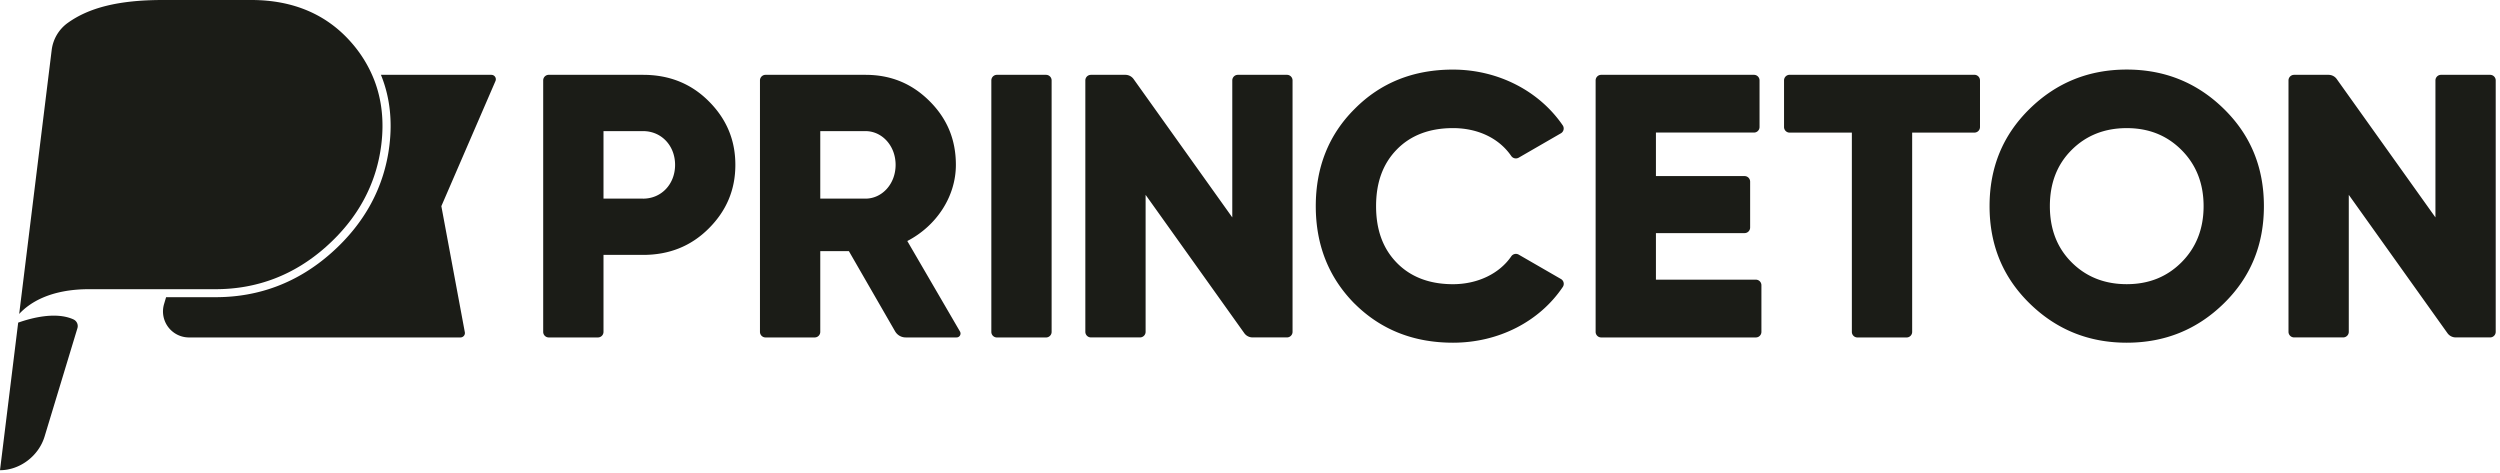
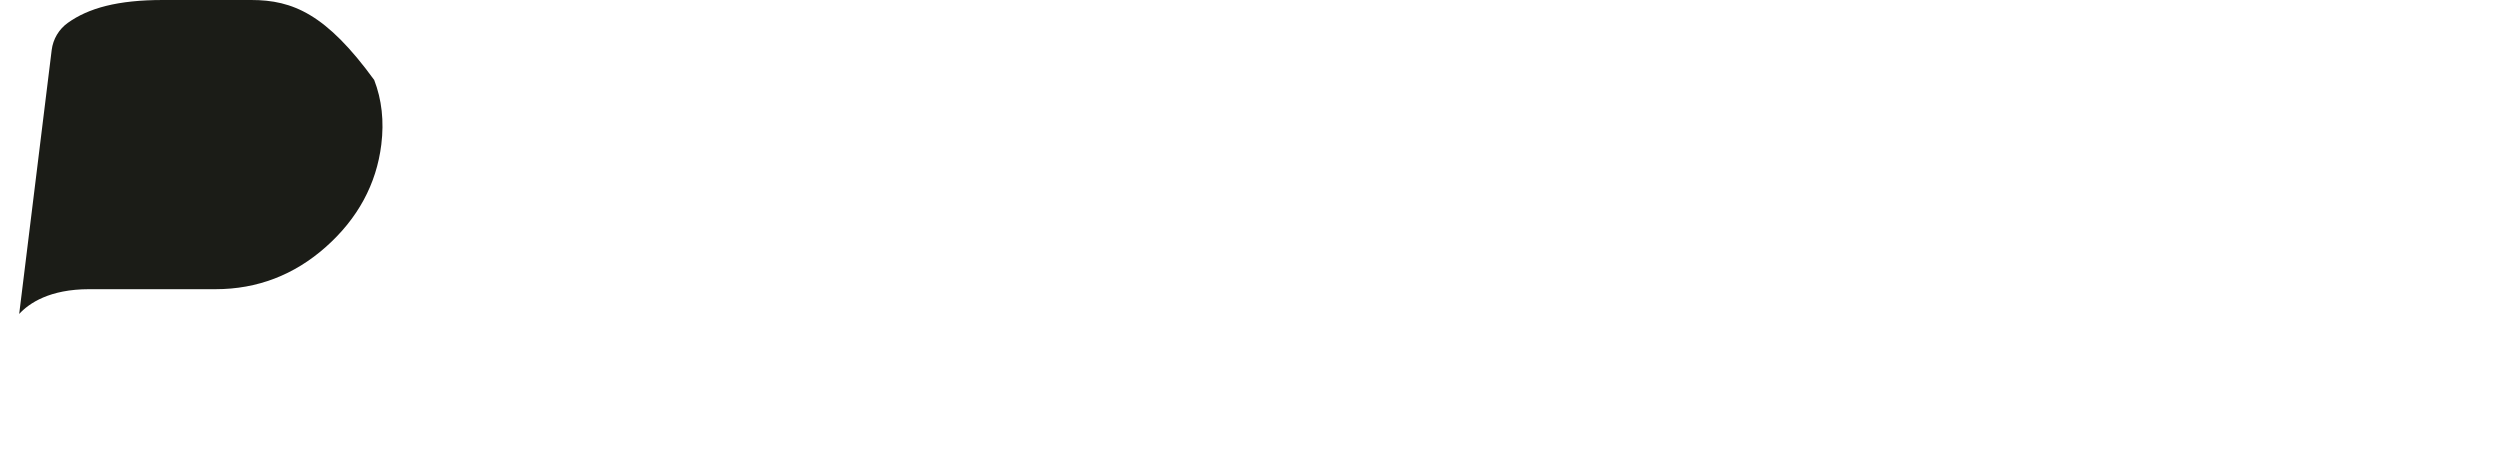
<svg xmlns="http://www.w3.org/2000/svg" width="148" height="28" viewBox="0 0 148 28" fill="none">
-   <path d="M38.069 11.76c1.093 0 1.896-.867 1.896-2 0-1.132-.803-1.998-1.896-1.998h-2.342v3.997h2.342Zm0-7.33c1.538 0 2.832.51 3.88 1.554 1.049 1.043 1.584 2.286 1.584 3.775 0 1.489-.535 2.732-1.584 3.775-1.048 1.044-2.342 1.556-3.88 1.556h-2.342v4.557a.33.33 0 0 1-.332.33h-2.908a.33.33 0 0 1-.33-.33V4.759a.33.33 0 0 1 .33-.33h5.582ZM48.56 7.762v3.997h2.676c.981 0 1.784-.866 1.784-1.999 0-1.132-.803-1.998-1.784-1.998H48.56Zm4.431 11.855-2.736-4.748H48.56v4.779a.33.33 0 0 1-.332.329h-2.906a.33.33 0 0 1-.332-.329V4.76a.33.33 0 0 1 .332-.33h5.914c1.495 0 2.743.51 3.792 1.555 1.048 1.044 1.56 2.287 1.56 3.775 0 1.887-1.159 3.62-2.876 4.508l3.12 5.36a.232.232 0 0 1-.201.348h-3.015a.721.721 0 0 1-.625-.36M59.018 4.43h2.908a.33.33 0 0 1 .33.33v14.888a.33.33 0 0 1-.33.33h-2.908a.33.33 0 0 1-.331-.33V4.76a.33.33 0 0 1 .331-.33Zm14.264 0h2.905a.33.33 0 0 1 .332.33v14.885a.33.33 0 0 1-.332.33h-2.036a.602.602 0 0 1-.488-.25l-5.843-8.19v8.11c0 .183-.15.33-.331.33h-2.905a.331.331 0 0 1-.332-.33V4.76c0-.183.15-.33.332-.33h2.036a.6.6 0 0 1 .488.25l5.843 8.19V4.76a.33.33 0 0 1 .331-.33Zm6.909 13.548c-1.539-1.554-2.297-3.487-2.297-5.774s.758-4.22 2.297-5.752c1.539-1.554 3.48-2.332 5.822-2.332 2.661 0 5.1 1.255 6.5 3.3a.329.329 0 0 1-.107.471l-2.502 1.445a.334.334 0 0 1-.44-.104c-.728-1.057-1.983-1.648-3.45-1.648-1.382 0-2.499.422-3.323 1.266-.825.844-1.227 1.954-1.227 3.354 0 1.4.402 2.51 1.227 3.354.824.843 1.94 1.266 3.324 1.266 1.46 0 2.75-.625 3.45-1.646a.333.333 0 0 1 .441-.105l2.502 1.444a.33.33 0 0 1 .11.47c-1.377 2.046-3.797 3.301-6.502 3.301-2.343 0-4.282-.778-5.822-2.31m17.836-1.422h5.915a.33.33 0 0 1 .331.33v2.762a.33.33 0 0 1-.331.329h-9.152a.33.33 0 0 1-.332-.329V4.758a.33.33 0 0 1 .332-.328h9.041a.33.33 0 0 1 .331.329V7.52a.329.329 0 0 1-.33.328h-5.804v2.576h5.245a.33.33 0 0 1 .332.33v2.716a.33.33 0 0 1-.332.33h-5.245v2.755Zm19.186-11.797V7.52a.33.33 0 0 1-.332.33H113.2v11.798a.33.33 0 0 1-.331.33h-2.907a.33.33 0 0 1-.332-.33V7.851h-3.685a.33.33 0 0 1-.33-.33V4.758a.33.33 0 0 1 .33-.33h10.938a.33.33 0 0 1 .332.33m8.687 12.065c1.294 0 2.366-.421 3.236-1.288.868-.866 1.315-1.977 1.315-3.332 0-1.354-.447-2.465-1.315-3.33-.87-.866-1.941-1.288-3.236-1.288-1.294 0-2.387.422-3.257 1.288-.87.865-1.293 1.977-1.293 3.33 0 1.354.423 2.466 1.293 3.332.87.867 1.963 1.288 3.257 1.288Zm0 3.465c-2.252 0-4.171-.778-5.755-2.332-1.584-1.554-2.365-3.464-2.365-5.752 0-2.289.781-4.197 2.365-5.753 1.583-1.554 3.503-2.333 5.755-2.333 2.253 0 4.172.778 5.756 2.333 1.584 1.554 2.365 3.464 2.365 5.753 0 2.288-.781 4.198-2.365 5.752-1.583 1.554-3.501 2.332-5.756 2.332ZM144.51 4.43h2.905a.33.33 0 0 1 .331.33v14.885a.33.33 0 0 1-.331.33h-2.037a.6.6 0 0 1-.487-.25l-5.843-8.19v8.11c0 .183-.15.33-.332.33h-2.905a.331.331 0 0 1-.332-.33V4.76c0-.183.15-.33.332-.33h2.036c.194 0 .376.092.488.25l5.843 8.19V4.76a.33.33 0 0 1 .332-.33ZM4.341 18.905c-1.047-.467-2.488-.08-3.265.195L0 27.836c1.178 0 2.291-.842 2.64-1.996l1.944-6.412a.434.434 0 0 0-.243-.522M29.091 4.43H22.55c.02.045.037.09.055.136.476 1.232.626 2.595.447 4.052-.303 2.462-1.46 4.601-3.44 6.358-1.958 1.737-4.258 2.617-6.839 2.617h-2.94l-.12.405a1.54 1.54 0 0 0 1.48 1.979h16.066c.164 0 .29-.149.259-.31l-1.39-7.463 3.204-7.407a.262.262 0 0 0-.24-.366" fill="#1B1C17" />
-   <path d="M1.135 18.587c.593-.643 1.81-1.467 4.143-1.467h7.488c2.46 0 4.653-.84 6.52-2.498 1.892-1.678 2.998-3.72 3.287-6.062.171-1.385.029-2.663-.42-3.824a7.458 7.458 0 0 0-1.373-2.24C19.322.84 17.335 0 14.876 0H9.64C6.971 0 5.242.476 4.02 1.35c-.533.379-.88.963-.96 1.61L1.136 18.586h-.001Z" fill="#1B1C17" />
+   <path d="M1.135 18.587c.593-.643 1.81-1.467 4.143-1.467h7.488c2.46 0 4.653-.84 6.52-2.498 1.892-1.678 2.998-3.72 3.287-6.062.171-1.385.029-2.663-.42-3.824C19.322.84 17.335 0 14.876 0H9.64C6.971 0 5.242.476 4.02 1.35c-.533.379-.88.963-.96 1.61L1.136 18.586h-.001Z" fill="#1B1C17" />
</svg>